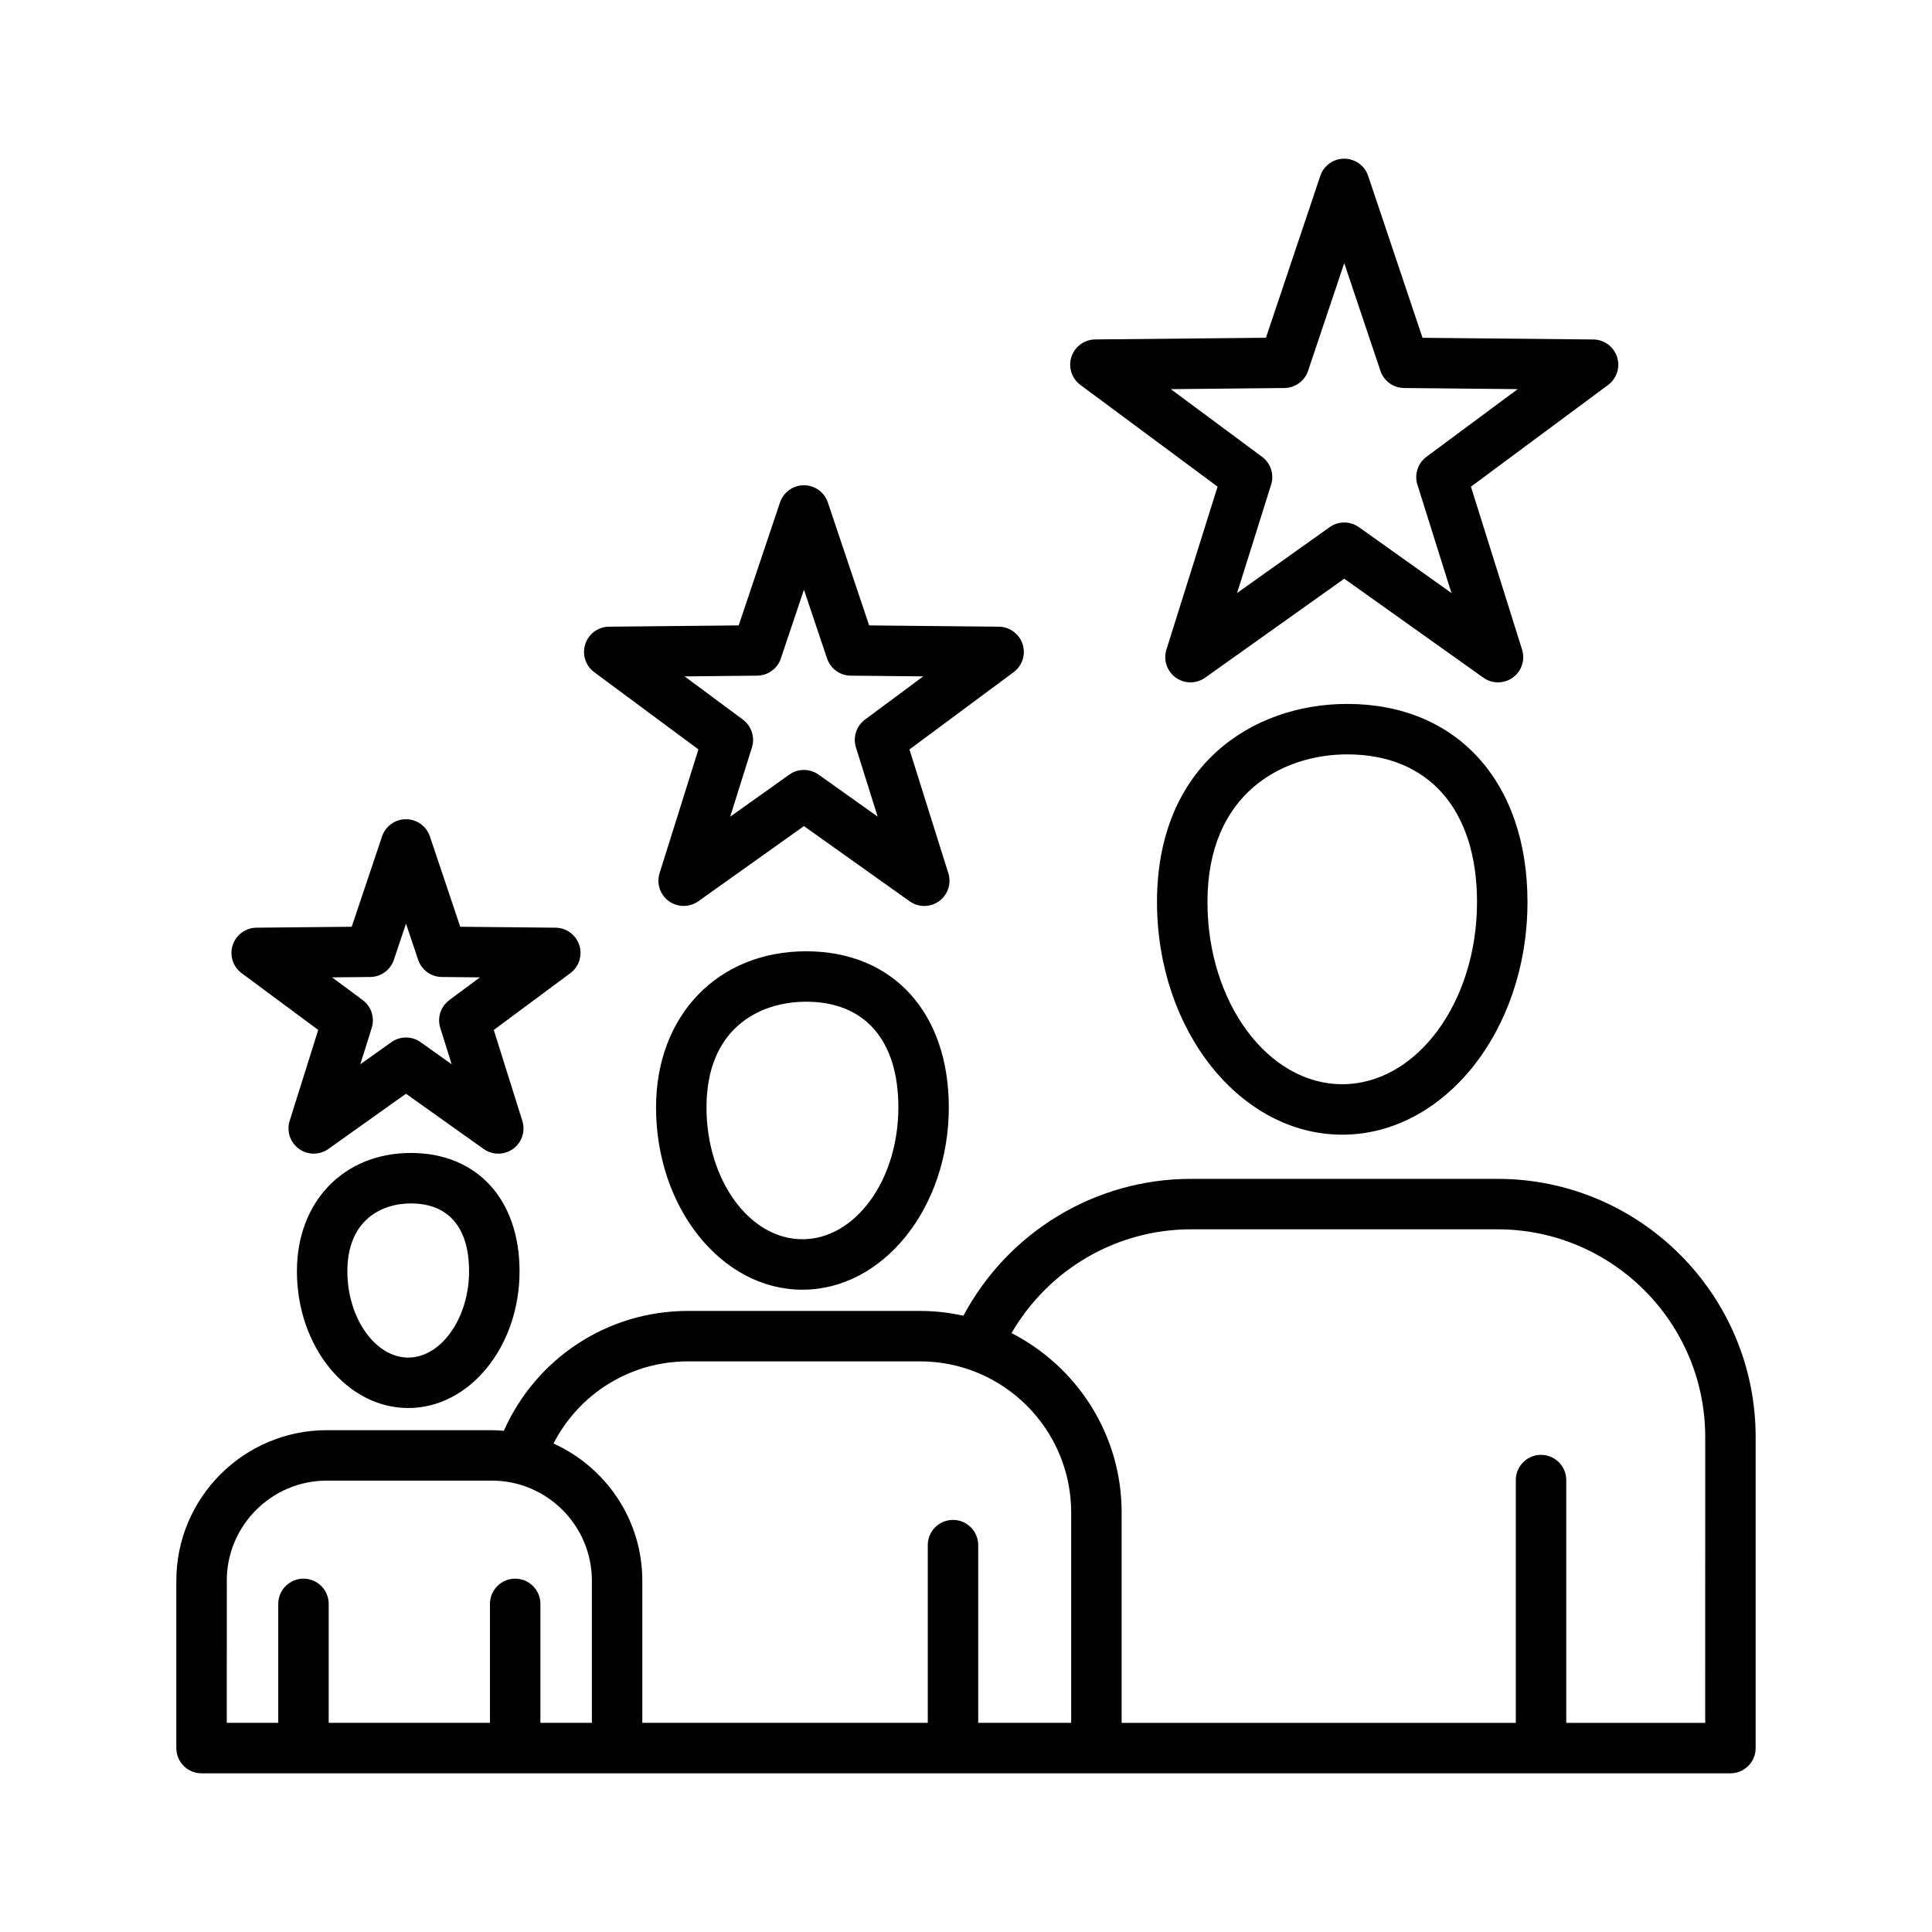
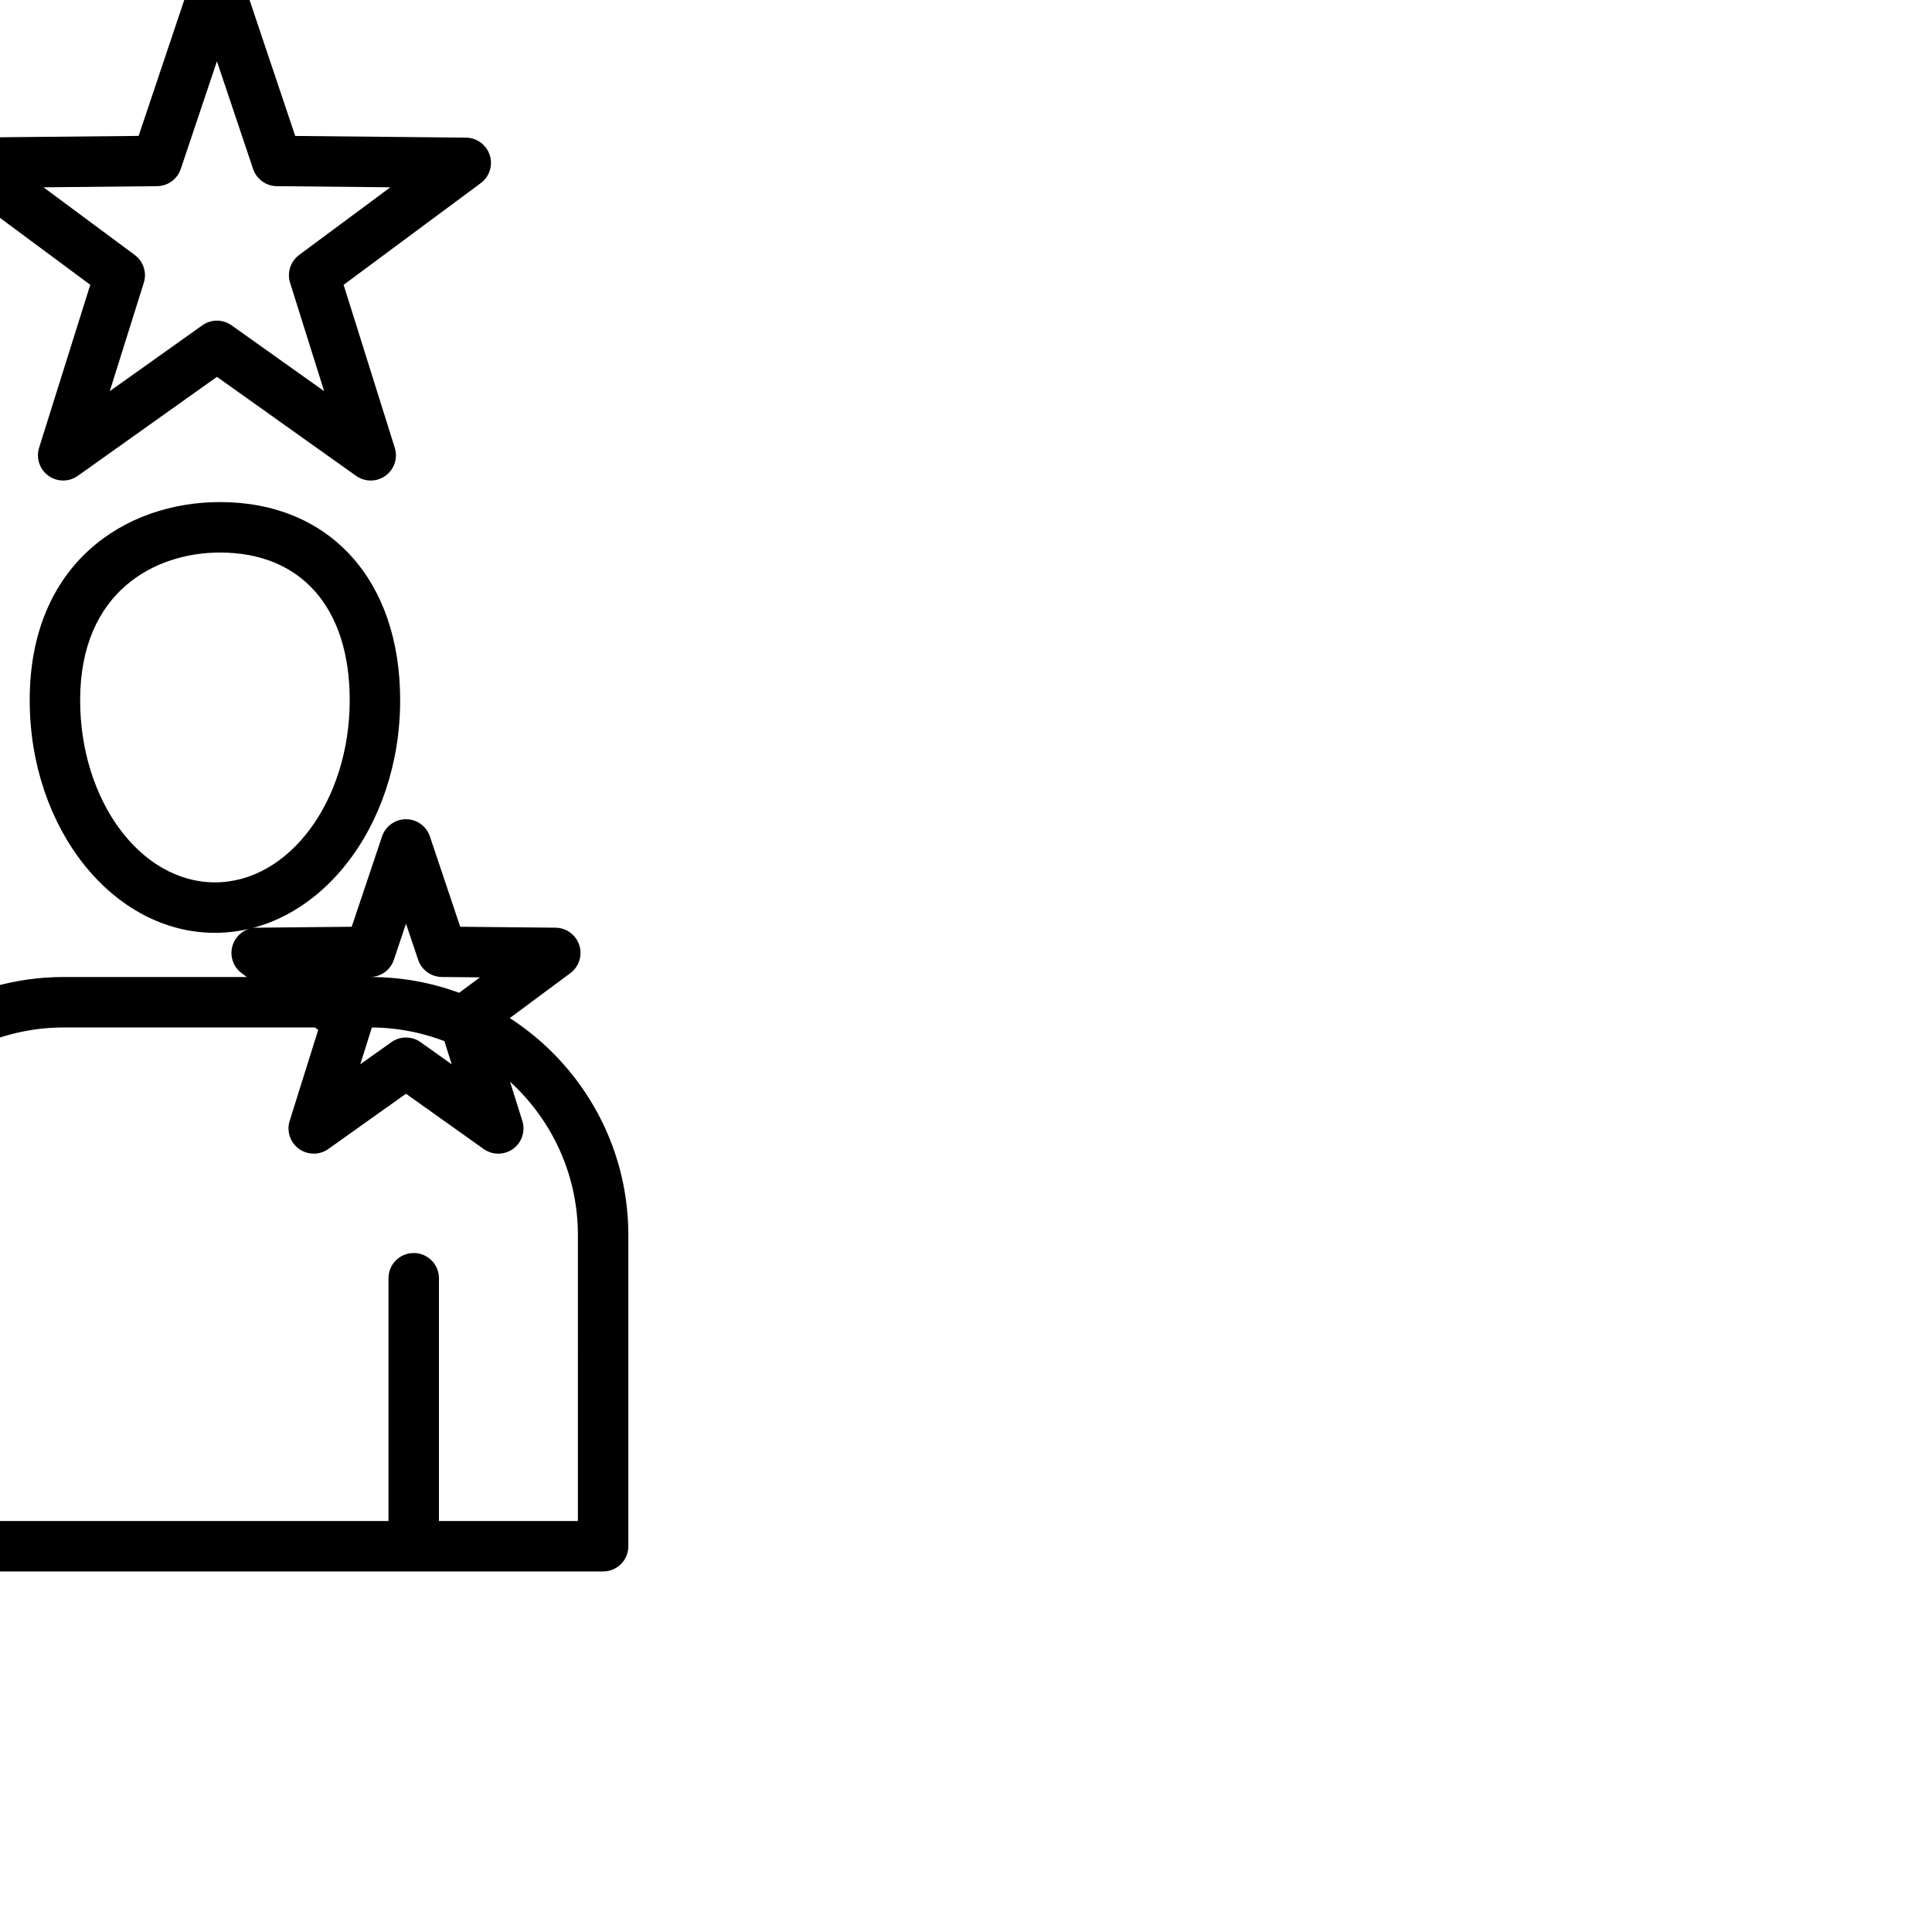
<svg xmlns="http://www.w3.org/2000/svg" fill="#000000" width="800px" height="800px" version="1.1" viewBox="144 144 512 512">
-   <path d="m228.33 416.94-7.566 24.094c-0.859 2.738 0.125 5.723 2.445 7.414 2.324 1.688 5.469 1.707 7.809 0.043l20.574-14.641 20.578 14.641c1.16 0.824 2.519 1.238 3.875 1.238 1.383 0 2.754-0.426 3.934-1.273 2.324-1.688 3.312-4.672 2.445-7.414l-7.566-24.094 20.281-15.047c2.309-1.711 3.266-4.703 2.375-7.434s-3.418-4.59-6.293-4.621l-25.254-0.246-8.039-23.941c-0.914-2.727-3.465-4.555-6.34-4.555s-5.422 1.836-6.34 4.555l-8.039 23.941-25.246 0.246c-2.875 0.031-5.41 1.887-6.293 4.621-0.891 2.731 0.066 5.727 2.375 7.434zm13.777-14.023c2.848-0.031 5.367-1.855 6.273-4.559l3.215-9.578 3.219 9.578c0.91 2.699 3.426 4.527 6.273 4.555l10.105 0.098-7.996 5.934c-0.375 0.262-0.715 0.559-1.023 0.895-0.684 0.73-1.184 1.594-1.48 2.508-0.293 0.91-0.395 1.887-0.277 2.875 0.055 0.453 0.152 0.895 0.309 1.332l2.981 9.496-8.113-5.773c-0.375-0.277-0.77-0.516-1.188-0.711-0.898-0.418-1.855-0.621-2.809-0.621h-0.016c-0.961 0-1.934 0.207-2.836 0.637-0.406 0.191-0.793 0.422-1.156 0.695l-8.105 5.769 2.981-9.496c0.145-0.438 0.246-0.879 0.305-1.328 0.125-0.992 0.02-1.984-0.277-2.898-0.297-0.91-0.785-1.758-1.461-2.484-0.309-0.336-0.656-0.637-1.039-0.906l-7.988-5.926zm298.75 53.492h-81.23c-25.387 0-48.457 14.07-60.316 36.273-3.707-0.816-7.543-1.273-11.488-1.273h-61.516c-21.324 0-40.258 12.562-48.781 31.766-1.059-0.082-2.117-0.164-3.199-0.164h-43.703c-21.996 0-39.895 17.895-39.895 39.895v44.355c0 3.691 2.992 6.684 6.684 6.684h405.17c3.691 0 6.684-2.992 6.684-6.684v-82.445c0.004-37.719-30.684-68.406-68.406-68.406zm-214.55 48.367h61.512c22.086 0 40.055 17.969 40.055 40.055v55.742h-24.637v-47.098c0-3.691-2.992-6.684-6.684-6.684-3.691 0-6.684 2.992-6.684 6.684v47.098l-75.648-0.004v-37.672c0-16.164-9.68-30.086-23.535-36.348 6.789-13.242 20.402-21.773 35.621-21.773zm-122.21 58.125c0-14.625 11.902-26.523 26.527-26.523h43.703c14.625 0 26.527 11.902 26.527 26.523v37.672h-13.641v-31.527c0-3.691-2.992-6.684-6.684-6.684s-6.684 2.992-6.684 6.684v31.527h-42.738v-31.527c0-3.691-2.992-6.684-6.684-6.684-3.691 0-6.684 2.992-6.684 6.684v31.527h-13.641l0.008-37.672zm391.8 37.676h-36.824v-64.34c0-3.691-2.992-6.684-6.684-6.684s-6.684 2.992-6.684 6.684v64.34h-104.46v-55.746c0-20.727-11.887-38.691-29.18-47.547 9.805-16.887 27.809-27.504 47.57-27.504h81.227c30.348 0 55.039 24.691 55.039 55.039zm-94.855-270.03c-25.098 0-50.422 16.23-50.422 52.492 0 33.996 22.023 61.66 49.086 61.66 27.066 0 49.09-27.656 49.09-61.66 0-31.887-18.742-52.492-47.754-52.492zm-1.336 100.78c-19.695 0-35.715-21.664-35.715-48.289 0-28.875 19.961-39.121 37.051-39.121 21.531 0 34.383 14.625 34.383 39.121 0 26.625-16.023 48.289-35.719 48.289zm-246.8 18.219c-17.793 0-30.219 12.883-30.219 31.328 0 19.992 13.234 36.266 29.5 36.266s29.5-16.266 29.5-36.266c-0.004-19.031-11.301-31.328-28.781-31.328zm-0.723 54.223c-8.738 0-16.129-10.48-16.129-22.891 0-13.238 8.703-17.957 16.848-17.957 9.938 0 15.406 6.379 15.406 17.957 0.004 12.406-7.383 22.891-16.125 22.891zm105.48-107.67c-23.438 0-39.805 17.012-39.805 41.375 0 26.641 17.402 48.312 38.793 48.312s38.793-21.676 38.793-48.312c0-25.137-14.828-41.375-37.781-41.375zm-1.012 76.312c-14.02 0-25.422-15.676-25.422-34.941 0-20.645 13.652-28.004 26.434-28.004 15.516 0 24.414 10.203 24.414 28.004-0.004 19.266-11.406 34.941-25.426 34.941zm-27.555-129.81-10.301 32.793c-0.859 2.738 0.125 5.723 2.445 7.414 2.328 1.688 5.465 1.703 7.809 0.043l28.008-19.93 28.004 19.93c1.16 0.824 2.519 1.238 3.875 1.238 1.383 0 2.754-0.426 3.934-1.273 2.324-1.688 3.312-4.672 2.445-7.414l-10.297-32.793 27.605-20.477c2.309-1.711 3.266-4.703 2.375-7.434s-3.418-4.59-6.293-4.621l-34.371-0.34-10.945-32.582c-0.914-2.727-3.465-4.555-6.34-4.555s-5.422 1.836-6.34 4.555l-10.945 32.582-34.371 0.34c-2.875 0.031-5.41 1.887-6.293 4.621-0.883 2.734 0.066 5.727 2.375 7.434zm15.566-19.547c2.848-0.031 5.367-1.855 6.273-4.555l6.121-18.23 6.121 18.23c0.91 2.699 3.426 4.527 6.273 4.555l19.223 0.191-15.316 11.363c-0.379 0.266-0.727 0.57-1.035 0.906-0.68 0.727-1.172 1.578-1.469 2.492-0.297 0.914-0.402 1.898-0.277 2.891 0.055 0.445 0.152 0.895 0.305 1.328l5.711 18.195-15.535-11.055c-0.371-0.277-0.766-0.516-1.184-0.703-0.898-0.422-1.859-0.621-2.816-0.621h-0.016c-0.961 0-1.934 0.207-2.836 0.633-0.406 0.191-0.793 0.422-1.16 0.695l-15.535 11.059 5.711-18.195c0.148-0.438 0.246-0.883 0.309-1.336 0.125-0.988 0.016-1.969-0.277-2.879-0.293-0.914-0.785-1.773-1.469-2.504-0.309-0.336-0.652-0.633-1.027-0.898l-15.316-11.363zm122.01-50.086-13.555 43.172c-0.859 2.738 0.125 5.723 2.445 7.414 2.328 1.688 5.469 1.703 7.809 0.043l36.871-26.238 36.871 26.238c1.16 0.824 2.519 1.238 3.875 1.238 1.383 0 2.754-0.426 3.934-1.273 2.324-1.688 3.312-4.672 2.445-7.414l-13.555-43.172 36.348-26.957c2.309-1.711 3.266-4.703 2.375-7.434-0.891-2.731-3.418-4.59-6.293-4.621l-45.254-0.445-14.414-42.914c-0.914-2.727-3.469-4.555-6.34-4.555-2.875 0-5.422 1.836-6.34 4.555l-14.406 42.902-45.254 0.445c-2.867 0.031-5.402 1.887-6.293 4.621-0.891 2.731 0.066 5.727 2.375 7.434zm17.711-26.141c2.848-0.031 5.367-1.855 6.273-4.555l9.582-28.543 9.586 28.543c0.91 2.699 3.426 4.527 6.273 4.555l30.105 0.297-24.055 17.844c-0.375 0.266-0.727 0.57-1.035 0.906-0.68 0.73-1.172 1.582-1.469 2.5-0.297 0.91-0.402 1.891-0.277 2.879 0.055 0.453 0.152 0.895 0.309 1.332l8.977 28.574-24.527-17.453c-1.176-0.84-2.531-1.238-3.871-1.238h-0.004-0.012c-1.34 0-2.695 0.402-3.871 1.238l-24.527 17.453 8.977-28.574c0.148-0.438 0.25-0.891 0.309-1.34 0.125-0.98 0.016-1.957-0.277-2.867-0.297-0.922-0.793-1.777-1.48-2.508-0.309-0.328-0.648-0.633-1.023-0.895l-24.059-17.844z" />
+   <path d="m228.33 416.94-7.566 24.094c-0.859 2.738 0.125 5.723 2.445 7.414 2.324 1.688 5.469 1.707 7.809 0.043l20.574-14.641 20.578 14.641c1.16 0.824 2.519 1.238 3.875 1.238 1.383 0 2.754-0.426 3.934-1.273 2.324-1.688 3.312-4.672 2.445-7.414l-7.566-24.094 20.281-15.047c2.309-1.711 3.266-4.703 2.375-7.434s-3.418-4.59-6.293-4.621l-25.254-0.246-8.039-23.941c-0.914-2.727-3.465-4.555-6.34-4.555s-5.422 1.836-6.34 4.555l-8.039 23.941-25.246 0.246c-2.875 0.031-5.41 1.887-6.293 4.621-0.891 2.731 0.066 5.727 2.375 7.434zm13.777-14.023c2.848-0.031 5.367-1.855 6.273-4.559l3.215-9.578 3.219 9.578c0.91 2.699 3.426 4.527 6.273 4.555l10.105 0.098-7.996 5.934c-0.375 0.262-0.715 0.559-1.023 0.895-0.684 0.73-1.184 1.594-1.48 2.508-0.293 0.91-0.395 1.887-0.277 2.875 0.055 0.453 0.152 0.895 0.309 1.332l2.981 9.496-8.113-5.773c-0.375-0.277-0.77-0.516-1.188-0.711-0.898-0.418-1.855-0.621-2.809-0.621h-0.016c-0.961 0-1.934 0.207-2.836 0.637-0.406 0.191-0.793 0.422-1.156 0.695l-8.105 5.769 2.981-9.496c0.145-0.438 0.246-0.879 0.305-1.328 0.125-0.992 0.02-1.984-0.277-2.898-0.297-0.91-0.785-1.758-1.461-2.484-0.309-0.336-0.656-0.637-1.039-0.906l-7.988-5.926zh-81.23c-25.387 0-48.457 14.07-60.316 36.273-3.707-0.816-7.543-1.273-11.488-1.273h-61.516c-21.324 0-40.258 12.562-48.781 31.766-1.059-0.082-2.117-0.164-3.199-0.164h-43.703c-21.996 0-39.895 17.895-39.895 39.895v44.355c0 3.691 2.992 6.684 6.684 6.684h405.17c3.691 0 6.684-2.992 6.684-6.684v-82.445c0.004-37.719-30.684-68.406-68.406-68.406zm-214.55 48.367h61.512c22.086 0 40.055 17.969 40.055 40.055v55.742h-24.637v-47.098c0-3.691-2.992-6.684-6.684-6.684-3.691 0-6.684 2.992-6.684 6.684v47.098l-75.648-0.004v-37.672c0-16.164-9.68-30.086-23.535-36.348 6.789-13.242 20.402-21.773 35.621-21.773zm-122.21 58.125c0-14.625 11.902-26.523 26.527-26.523h43.703c14.625 0 26.527 11.902 26.527 26.523v37.672h-13.641v-31.527c0-3.691-2.992-6.684-6.684-6.684s-6.684 2.992-6.684 6.684v31.527h-42.738v-31.527c0-3.691-2.992-6.684-6.684-6.684-3.691 0-6.684 2.992-6.684 6.684v31.527h-13.641l0.008-37.672zm391.8 37.676h-36.824v-64.34c0-3.691-2.992-6.684-6.684-6.684s-6.684 2.992-6.684 6.684v64.34h-104.46v-55.746c0-20.727-11.887-38.691-29.18-47.547 9.805-16.887 27.809-27.504 47.57-27.504h81.227c30.348 0 55.039 24.691 55.039 55.039zm-94.855-270.03c-25.098 0-50.422 16.23-50.422 52.492 0 33.996 22.023 61.66 49.086 61.66 27.066 0 49.09-27.656 49.09-61.66 0-31.887-18.742-52.492-47.754-52.492zm-1.336 100.78c-19.695 0-35.715-21.664-35.715-48.289 0-28.875 19.961-39.121 37.051-39.121 21.531 0 34.383 14.625 34.383 39.121 0 26.625-16.023 48.289-35.719 48.289zm-246.8 18.219c-17.793 0-30.219 12.883-30.219 31.328 0 19.992 13.234 36.266 29.5 36.266s29.5-16.266 29.5-36.266c-0.004-19.031-11.301-31.328-28.781-31.328zm-0.723 54.223c-8.738 0-16.129-10.48-16.129-22.891 0-13.238 8.703-17.957 16.848-17.957 9.938 0 15.406 6.379 15.406 17.957 0.004 12.406-7.383 22.891-16.125 22.891zm105.48-107.67c-23.438 0-39.805 17.012-39.805 41.375 0 26.641 17.402 48.312 38.793 48.312s38.793-21.676 38.793-48.312c0-25.137-14.828-41.375-37.781-41.375zm-1.012 76.312c-14.02 0-25.422-15.676-25.422-34.941 0-20.645 13.652-28.004 26.434-28.004 15.516 0 24.414 10.203 24.414 28.004-0.004 19.266-11.406 34.941-25.426 34.941zm-27.555-129.81-10.301 32.793c-0.859 2.738 0.125 5.723 2.445 7.414 2.328 1.688 5.465 1.703 7.809 0.043l28.008-19.93 28.004 19.93c1.16 0.824 2.519 1.238 3.875 1.238 1.383 0 2.754-0.426 3.934-1.273 2.324-1.688 3.312-4.672 2.445-7.414l-10.297-32.793 27.605-20.477c2.309-1.711 3.266-4.703 2.375-7.434s-3.418-4.59-6.293-4.621l-34.371-0.34-10.945-32.582c-0.914-2.727-3.465-4.555-6.34-4.555s-5.422 1.836-6.34 4.555l-10.945 32.582-34.371 0.34c-2.875 0.031-5.41 1.887-6.293 4.621-0.883 2.734 0.066 5.727 2.375 7.434zm15.566-19.547c2.848-0.031 5.367-1.855 6.273-4.555l6.121-18.23 6.121 18.23c0.91 2.699 3.426 4.527 6.273 4.555l19.223 0.191-15.316 11.363c-0.379 0.266-0.727 0.57-1.035 0.906-0.68 0.727-1.172 1.578-1.469 2.492-0.297 0.914-0.402 1.898-0.277 2.891 0.055 0.445 0.152 0.895 0.305 1.328l5.711 18.195-15.535-11.055c-0.371-0.277-0.766-0.516-1.184-0.703-0.898-0.422-1.859-0.621-2.816-0.621h-0.016c-0.961 0-1.934 0.207-2.836 0.633-0.406 0.191-0.793 0.422-1.16 0.695l-15.535 11.059 5.711-18.195c0.148-0.438 0.246-0.883 0.309-1.336 0.125-0.988 0.016-1.969-0.277-2.879-0.293-0.914-0.785-1.773-1.469-2.504-0.309-0.336-0.652-0.633-1.027-0.898l-15.316-11.363zm122.01-50.086-13.555 43.172c-0.859 2.738 0.125 5.723 2.445 7.414 2.328 1.688 5.469 1.703 7.809 0.043l36.871-26.238 36.871 26.238c1.16 0.824 2.519 1.238 3.875 1.238 1.383 0 2.754-0.426 3.934-1.273 2.324-1.688 3.312-4.672 2.445-7.414l-13.555-43.172 36.348-26.957c2.309-1.711 3.266-4.703 2.375-7.434-0.891-2.731-3.418-4.59-6.293-4.621l-45.254-0.445-14.414-42.914c-0.914-2.727-3.469-4.555-6.34-4.555-2.875 0-5.422 1.836-6.34 4.555l-14.406 42.902-45.254 0.445c-2.867 0.031-5.402 1.887-6.293 4.621-0.891 2.731 0.066 5.727 2.375 7.434zm17.711-26.141c2.848-0.031 5.367-1.855 6.273-4.555l9.582-28.543 9.586 28.543c0.91 2.699 3.426 4.527 6.273 4.555l30.105 0.297-24.055 17.844c-0.375 0.266-0.727 0.57-1.035 0.906-0.68 0.73-1.172 1.582-1.469 2.5-0.297 0.91-0.402 1.891-0.277 2.879 0.055 0.453 0.152 0.895 0.309 1.332l8.977 28.574-24.527-17.453c-1.176-0.84-2.531-1.238-3.871-1.238h-0.004-0.012c-1.34 0-2.695 0.402-3.871 1.238l-24.527 17.453 8.977-28.574c0.148-0.438 0.25-0.891 0.309-1.34 0.125-0.98 0.016-1.957-0.277-2.867-0.297-0.922-0.793-1.777-1.48-2.508-0.309-0.328-0.648-0.633-1.023-0.895l-24.059-17.844z" />
</svg>